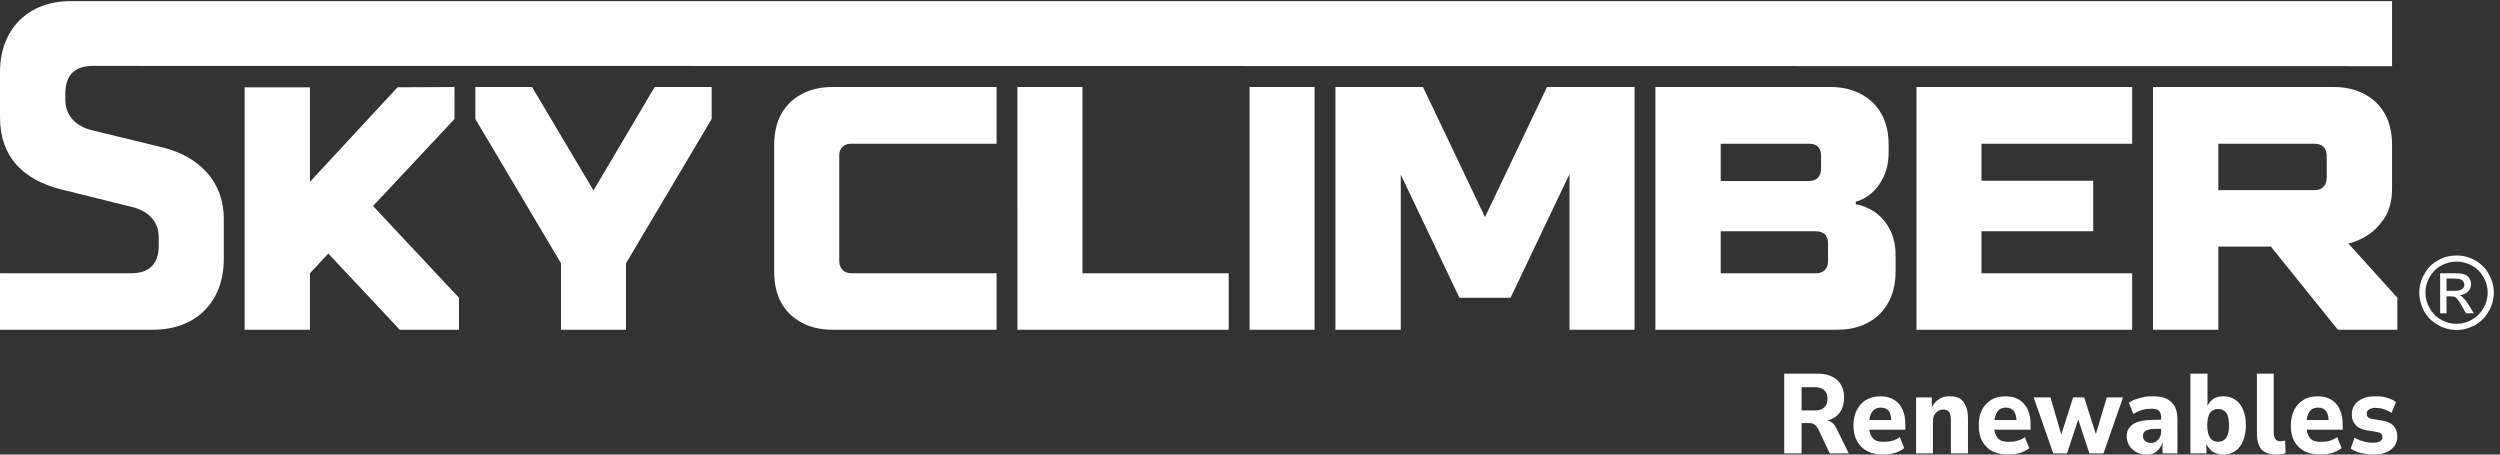
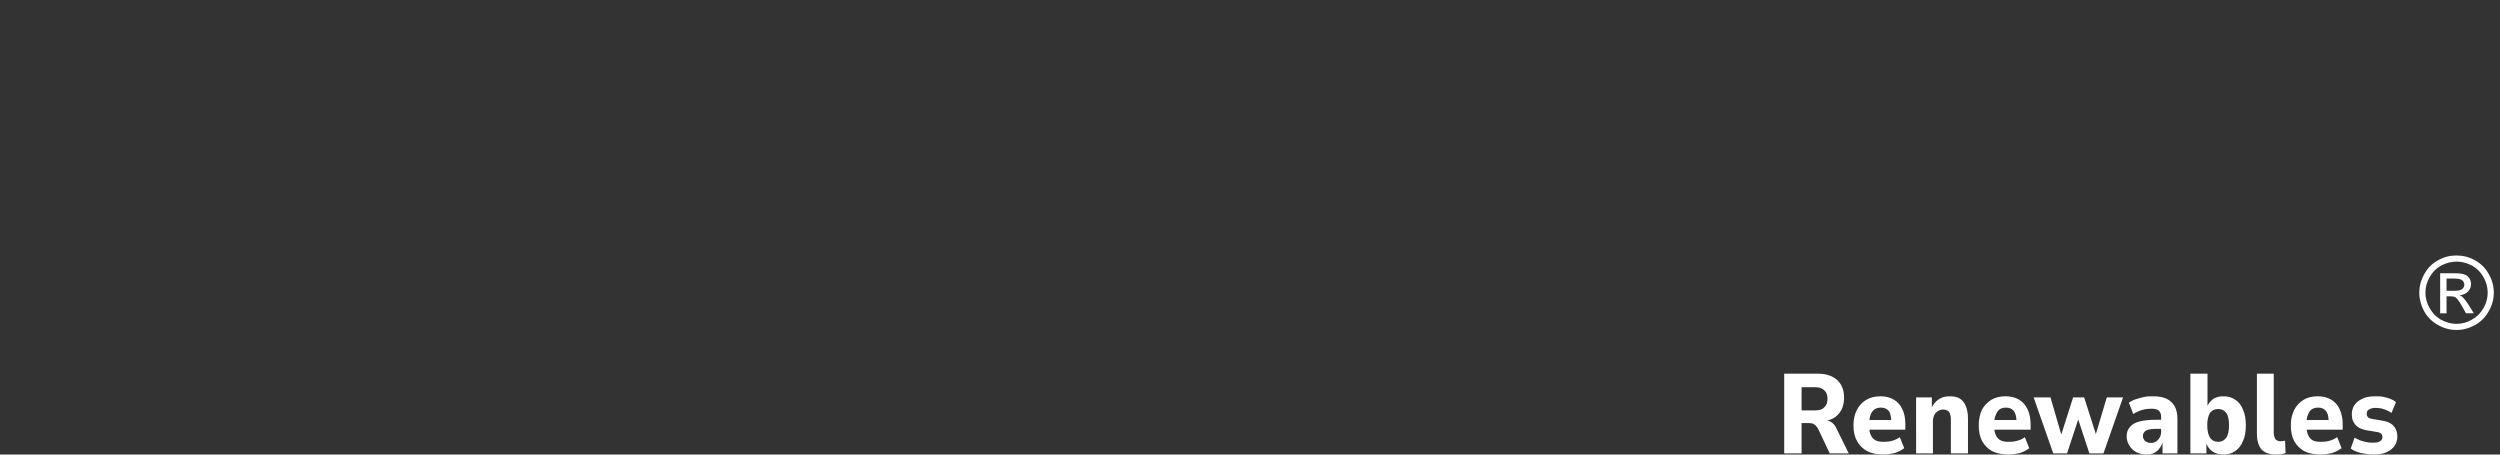
<svg xmlns="http://www.w3.org/2000/svg" version="1.1" viewBox="0 0 2092.015 380.347" fill="#ffffff" data-color-origin="#000000" data-color-type="fill" id="svg3" width="2092.014" height="380.346">
  <rect x="0" y="0" width="2092.015" height="380.347" fill="#333333" stroke="none" />
  <defs id="defs3" />
  <g transform="translate(0,-0.014)" id="g3">
-     <path fill="#ffffff" fill-opacity="1" fill-rule="evenodd" stroke="none" d="m 1539.14,2310.47 h 411.02 v -594.66 l 550.94,594.66 358.55,1.75 V 2111.09 L 2347.19,1563.64 2887.64,986.461 V 785.332 H 2515.09 L 2065.6,1264.56 1950.16,1140.38 V 785.332 H 1539.14 Z M 3938.8,1203.34 V 785.332 h -409.27 v 418.008 l -538.7,907.75 v 201.13 h 356.8 l 386.53,-650.63 384.79,650.63 H 4477.5 V 2111.09 Z M 5234.82,785.332 c -73.46,0 -138.17,15.738 -192.39,45.469 -55.97,29.73 -97.94,71.711 -127.68,125.929 -29.73,54.22 -43.72,118.93 -43.72,192.39 v 797.56 c 0,75.2 13.99,139.92 43.72,194.14 29.74,54.22 71.71,96.2 127.68,125.93 54.22,29.73 118.93,45.47 192.39,45.47 h 1035.42 v -356.8 h -912.99 c -24.48,0 -41.97,-5.24 -55.96,-19.24 -14,-12.24 -20.99,-31.48 -20.99,-55.97 v -662.88 c 0,-22.73 6.99,-41.97 20.99,-55.96 13.99,-14 31.48,-20.99 55.96,-20.99 h 912.99 V 785.332 Z m 1166.6,0 V 2312.22 h 409.27 V 1140.38 h 919.99 V 785.332 Z m 1460.43,0 V 2312.22 h 409.27 V 785.332 Z m 1091.39,1526.888 390.04,-818.54 390.03,818.54 c 183.64,0 367.29,0 550.89,0 V 785.332 H 9874.98 V 1764.78 L 9504.19,986.461 H 9182.37 L 8813.32,1761.28 V 785.332 H 8402.3 V 2312.22 c 183.65,0 367.3,0 550.94,0 z M 11424.6,1140.38 c 26.2,0 43.7,6.99 57.7,20.99 12.3,12.24 19.3,31.48 19.3,55.96 v 111.94 c 0,24.49 -7,41.98 -19.3,55.97 -14,12.24 -31.5,19.24 -57.7,19.24 h -598.2 v -264.1 z m -43.7,580.67 c 26.2,0 43.7,7 57.7,20.99 12.2,13.99 19.2,31.48 19.2,54.22 v 83.95 c 0,24.49 -7,43.73 -19.2,55.97 -14,14 -31.5,19.24 -57.7,19.24 h -554.5 V 1721.05 Z M 10415.4,785.332 V 2312.22 h 1103.7 c 73.4,0 138.1,-15.74 192.4,-45.47 54.2,-29.73 97.9,-71.71 127.6,-125.93 29.8,-54.22 43.8,-118.94 43.8,-194.14 v -41.98 c 0,-61.22 -10.5,-111.94 -31.5,-157.41 -21,-43.73 -47.3,-78.71 -78.7,-104.94 -31.5,-26.24 -63,-43.73 -96.2,-50.73 v -17.49 c 38.4,-5.24 76.9,-20.98 115.4,-45.47 38.5,-26.24 71.7,-62.96 96.2,-108.44 26.2,-47.22 38.5,-101.44 38.5,-166.16 v -104.94 c 0,-73.46 -15.8,-138.17 -45.5,-192.39 -29.7,-54.218 -71.7,-96.199 -125.9,-125.929 -54.2,-29.731 -119,-45.469 -192.4,-45.469 z m 1642.4,0 V 2312.22 H 13415 v -356.8 h -948 V 1722.8 h 703.1 V 1404.48 H 12467 v -264.1 h 948 V 785.332 Z m 2504.6,877.998 c 24.4,0 43.7,7 55.9,20.99 14,14 21,33.23 21,55.97 v 139.92 c 0,22.74 -7,41.98 -21,55.97 -12.2,12.25 -31.5,19.24 -55.9,19.24 h -605.2 v -292.09 z m 213.3,-335.81 307.9,-341.059 V 785.332 h -374.3 l -421.5,522.948 h -330.6 V 785.332 h -411 V 2312.22 h 1140.3 c 73.5,0 136.5,-15.74 192.4,-45.47 54.3,-29.73 98,-71.71 127.7,-125.93 29.7,-54.22 43.7,-118.94 43.7,-194.14 v -274.6 c 0,-83.95 -21,-153.91 -64.7,-208.13 -42,-55.97 -94.4,-94.45 -155.6,-118.94 -17.5,-6.99 -36.8,-13.99 -54.3,-17.49 z M 0,785.332 v 355.048 h 825.539 c 113.688,0 173.152,59.46 173.152,173.15 v 55.97 c 0,99.69 -71.711,164.41 -164.406,187.14 l -451.25,111.94 C 148.668,1728.05 0,1869.72 0,2121.58 v 285.09 c 0,269.35 176.652,446 444.254,446 4919.996,0 9686.046,0 14606.046,0 V 2443.4 c -4883.2,0 -9582.86,1.75 -14466.128,1.75 -115.434,0 -173.152,-59.47 -173.152,-173.16 v -41.97 c 0,-101.45 71.71,-166.16 164.41,-188.89 l 452.99,-110.2 c 220.38,-55.97 379.54,-209.88 379.54,-447.74 v -253.61 c 0,-265.85 -171.4,-444.248 -444.249,-444.248 L 0,785.332" transform="matrix(0.133,0,0,-0.133,0,380.36)" class=" bl-fill-0" data-color-origin="#192542" data-color-type="fill" id="path1" />
    <path fill="#ffffff" fill-opacity="1" fill-rule="nonzero" stroke="none" d="m 15393.1,1030.19 h 50.8 c 22.7,0 38.4,3.5 47.2,10.49 8.7,7 14,17.49 14,27.99 0,8.74 -3.5,13.99 -7,20.99 -3.5,5.24 -10.5,10.49 -17.5,12.24 -7,3.5 -21,5.25 -40.2,5.25 h -47.3 z m -40.2,-141.67 v 251.86 h 87.5 c 29.7,0 50.7,-1.75 62.9,-7 14,-3.5 24.5,-12.24 33.3,-24.49 7,-10.49 10.5,-22.73 10.5,-36.72 0,-17.49 -5.3,-33.24 -19.3,-47.23 -14,-13.99 -31.5,-20.99 -52.5,-22.74 8.8,-3.489 15.8,-8.739 21,-13.989 10.5,-10.492 22.8,-26.231 38.5,-50.723 l 29.7,-48.968 h -48.9 l -22.8,40.23 c -17.5,31.48 -31.4,50.719 -41.9,59.461 -8.8,5.25 -19.3,7 -33.3,7 h -24.5 V 888.52 Z m 103.2,325.32 c -33.2,0 -64.7,-8.75 -96.2,-24.49 -31.5,-17.49 -56,-41.98 -73.4,-73.46 -17.5,-31.48 -26.3,-62.96 -26.3,-97.94 0,-33.239 8.8,-66.47 26.3,-96.2 17.4,-31.48 40.2,-55.969 71.7,-73.461 31.4,-17.488 64.7,-26.23 97.9,-26.23 33.2,0 66.5,8.742 96.2,26.23 31.5,17.492 56,41.981 73.5,73.461 17.5,29.73 26.2,62.961 26.2,96.2 0,34.98 -8.7,66.46 -26.2,97.94 -17.5,31.48 -42,55.97 -73.5,73.46 -31.5,15.74 -63,24.49 -96.2,24.49 z m 0,38.47 c 38.5,0 77,-8.74 115.4,-29.73 36.8,-20.99 66.5,-48.97 87.5,-87.45 21,-36.73 31.5,-75.21 31.5,-117.18 0,-40.231 -10.5,-78.712 -31.5,-115.438 -21,-38.481 -49,-66.461 -85.7,-87.453 -38.5,-20.989 -77,-31.477 -117.2,-31.477 -40.2,0 -80.4,10.488 -117.2,31.477 -36.7,20.992 -66.4,48.972 -87.4,87.453 -19.3,36.726 -29.8,75.207 -29.8,115.438 0,41.97 10.5,80.45 31.5,117.18 21,38.48 49,66.46 87.5,87.45 36.7,20.99 75.2,29.73 115.4,29.73 v 0" transform="matrix(0.133,0,0,-0.133,0,380.36)" class=" bl-fill-0" data-color-origin="#192542" data-color-type="fill" id="path2" />
    <path fill="#ffffff" fill-opacity="1" fill-rule="nonzero" stroke="none" d="m 14934.3,0 c -19.1,0 -38.2,1.738 -55.6,5.211 -19.1,1.738 -34.7,6.937 -50.3,12.148 -13.9,5.211 -27.8,12.16 -38.2,20.84 l 24.3,67.711 c 12.1,-6.949 24.3,-12.16 36.4,-17.371 13.9,-3.469 26.1,-8.68 40,-10.41 13.8,-3.469 26,-3.469 39.9,-3.469 19.1,0 33,1.73 43.4,8.68 10.4,6.941 15.6,15.621 15.6,26.039 0,10.422 -3.5,17.359 -8.7,22.57 -6.9,5.211 -15.6,8.68 -29.5,10.422 l -62.5,10.41 c -29.5,5.207 -53.8,15.629 -69.4,34.719 -15.7,17.371 -22.6,38.199 -22.6,64.238 0,22.571 5.2,43.41 17.4,60.774 12.1,17.359 29.5,29.508 52,39.929 22.6,10.418 48.7,13.887 81.6,13.887 15.7,0 31.3,0 46.9,-3.469 15.6,-3.48 31.3,-6.949 43.4,-12.16 13.9,-5.211 26.1,-12.148 36.5,-20.828 l -27.8,-67.711 c -8.7,5.211 -17.4,10.418 -29.5,15.621 -10.4,5.207 -22.6,8.688 -34.7,12.16 -12.2,1.731 -24.3,3.469 -34.8,3.469 -19.1,0 -32.9,-3.469 -43.4,-10.422 -10.4,-5.207 -13.8,-15.617 -13.8,-26.039 0,-8.679 1.7,-15.621 8.6,-22.57 5.2,-5.207 13.9,-8.68 26.1,-10.418 l 60.7,-10.41 c 33,-5.211 57.3,-15.629 73,-32.992 15.6,-17.36 24.3,-39.93 24.3,-67.707 0,-22.571 -7,-43.403 -19.1,-60.762 -12.2,-15.629 -29.5,-29.52 -50.4,-38.199 C 14991.6,3.469 14965.5,0 14934.3,0 Z m -333.4,0 c -39.9,0 -74.6,6.949 -102.4,20.832 -27.8,15.629 -48.6,36.457 -64.3,64.238 -13.8,26.039 -20.8,59.032 -20.8,98.961 0,36.457 7,67.707 20.8,95.489 13.9,27.781 33,48.609 59.1,64.242 24.3,15.617 55.5,22.566 90.3,22.566 31.2,0 59,-6.949 83.3,-20.84 22.6,-13.879 41.7,-32.976 53.8,-60.758 12.2,-26.039 19.1,-59.031 19.1,-95.492 V 156.25 h -241.3 v 60.77 h 163.2 l -10.4,-12.149 c 0,32.981 -5.2,55.551 -17.4,69.438 -10.4,13.89 -27.8,20.839 -48.6,20.839 -15.6,0 -27.8,-3.476 -39.9,-10.418 -10.5,-6.949 -19.1,-19.101 -24.3,-34.718 -7,-13.891 -8.7,-32.992 -8.7,-55.563 V 177.09 c 0,-22.57 3.4,-41.668 10.4,-55.559 6.9,-15.621 17.4,-26.043 29.5,-32.992 13.9,-6.938 31.3,-8.68 53.8,-8.68 17.4,0 34.7,1.742 52.1,6.949 17.4,5.211 33,12.152 46.9,22.57 l 27.8,-69.449 c -19.1,-13.891 -40,-24.301 -62.5,-31.25 C 14647.8,3.469 14625.2,0 14600.9,0 Z m -279.5,0 c -41.7,0 -71.2,10.422 -92,31.25 -19.1,22.57 -29.5,55.559 -29.5,100.699 v 376.742 h 105.9 V 137.16 c 0,-12.16 1.7,-20.84 5.2,-29.519 1.7,-6.942 6.9,-13.891 12.1,-17.36 7,-3.473 13.9,-6.941 24.3,-6.941 5.2,0 10.5,1.73 15.7,1.73 5.2,0 10.4,1.738 13.9,1.738 l 3.4,-78.129 C 14370,5.211 14361.3,3.469 14352.6,1.738 14342.2,0 14331.8,0 14321.4,0 Z m -364.6,79.859 c 20.8,0 38.2,8.68 50.4,26.051 12.1,17.36 17.3,43.399 17.3,78.121 0,34.731 -5.2,60.77 -17.3,78.129 -12.2,15.621 -29.6,24.309 -52.1,24.309 -20.9,0 -38.2,-8.688 -50.4,-24.309 -10.4,-17.359 -17.3,-43.398 -17.3,-78.129 0,-34.722 6.9,-60.761 17.3,-78.121 12.2,-17.371 29.5,-26.051 52.1,-26.051 z M 13988.1,0 c -24.3,0 -46.9,5.211 -67.8,19.102 -19,13.887 -32.9,32.988 -41.6,57.289 h 3.5 V 6.949 h -100.7 V 508.691 h 107.6 V 295.148 h -5.2 c 8.7,22.571 22.6,39.93 39.9,53.821 19.1,12.152 40,17.359 66,17.359 29.5,0 53.8,-6.949 74.6,-22.566 22.6,-13.891 38.2,-36.461 48.7,-62.5 12.1,-27.782 17.3,-60.774 17.3,-97.231 0,-38.191 -5.2,-69.441 -17.3,-97.222 -10.5,-27.777 -27.8,-50.348 -48.7,-64.238 C 14043.6,6.949 14017.6,0 13988.1,0 Z m -484.4,0 c -22.6,0 -43.4,5.211 -60.8,13.891 -19.1,10.418 -34.7,24.309 -45.1,41.668 -10.5,17.363 -17.4,36.461 -17.4,59.031 0,24.301 6.9,43.398 20.8,59.031 13.9,15.617 33,27.77 60.8,34.719 27.8,6.941 64.2,10.422 107.6,10.422 h 40 v -57.301 h -31.3 c -17.3,0 -31.2,0 -43.4,-1.731 -12.1,-1.742 -20.8,-3.48 -29.5,-6.949 -6.9,-3.472 -12.1,-8.679 -15.6,-13.89 -5.2,-6.942 -7,-13.891 -7,-22.571 0,-12.148 5.2,-24.3 13.9,-31.25 10.4,-8.68 22.6,-12.148 38.2,-12.148 10.4,0 20.9,3.469 31.3,8.68 8.7,6.938 17.3,15.629 22.5,26.039 7,12.16 8.7,24.308 8.7,38.199 v 88.539 c 0,19.101 -5.2,32.992 -13.9,41.672 -10.4,8.679 -26,12.148 -48.6,12.148 -17.3,0 -34.7,-1.73 -53.8,-6.937 -19.1,-5.211 -38.2,-13.891 -59,-26.051 l -27.8,71.187 c 13.9,8.68 29.5,17.364 46.9,22.571 17.3,5.203 34.7,10.41 53.8,13.89 17.4,3.469 36.5,3.469 53.8,3.469 33,0 60.8,-5.207 83.3,-15.629 20.9,-10.41 38.2,-26.039 50.4,-46.871 12.1,-22.566 17.4,-48.617 17.4,-83.34 V 6.949 h -93.8 v 71.18 0 c -3.5,-15.629 -10.4,-29.52 -20.8,-41.668 -8.7,-12.152 -20.9,-20.832 -33,-27.781 C 13538.4,1.738 13522.8,0 13503.7,0 Z m -585.1,6.949 -123.3,352.43 h 105.9 l 71.2,-244.789 h -6.9 l 78.1,244.789 h 69.4 l 78.2,-244.789 h -8.7 l 72.9,244.789 h 102.4 L 13234.6,6.949 h -88.6 l -83.3,253.473 h 26 L 13005.4,6.949 Z M 12637.3,0 c -39.9,0 -74.6,6.949 -102.4,20.832 -27.8,15.629 -48.6,36.457 -64.2,64.238 -13.9,26.039 -20.9,59.032 -20.9,98.961 0,36.457 7,67.707 19.1,95.489 13.9,27.781 34.8,48.609 59.1,64.242 26,15.617 57.3,22.566 90.2,22.566 33,0 60.8,-6.949 85.1,-20.84 22.6,-13.879 39.9,-32.976 53.8,-60.758 12.2,-26.039 19.1,-59.031 19.1,-95.492 V 156.25 h -241.3 v 60.77 h 161.5 l -8.7,-12.149 c 0,32.981 -7,55.551 -17.4,69.438 -12.1,13.89 -27.8,20.839 -48.6,20.839 -15.6,0 -29.5,-3.476 -39.9,-10.418 -10.4,-6.949 -19.1,-19.101 -24.3,-34.718 -7,-13.891 -10.4,-32.992 -10.4,-55.563 V 177.09 c 0,-22.57 3.4,-41.668 10.4,-55.559 6.9,-15.621 17.3,-26.043 31.2,-32.992 13.9,-6.938 31.3,-8.68 53.8,-8.68 15.7,0 33,1.742 50.4,6.949 19.1,5.211 34.7,12.152 46.9,22.57 l 27.7,-69.449 C 12750.2,26.039 12729.4,15.629 12706.8,8.68 12684.2,3.469 12659.9,0 12637.3,0 Z m -581.6,6.949 V 359.379 h 99 V 293.41 h -1.8 c 10.5,22.57 26.1,41.668 45.2,53.82 19.1,13.891 43.4,19.098 69.4,19.098 24.3,0 45.2,-3.469 62.5,-13.887 17.4,-10.421 29.6,-26.043 38.2,-46.882 8.7,-20.829 13.9,-46.868 13.9,-78.118 V 6.949 h -107.6 V 220.488 c 0,13.891 -1.8,26.043 -5.2,34.723 -3.5,10.418 -8.7,17.367 -15.7,20.84 -6.9,3.469 -15.6,6.937 -26,6.937 -12.1,0 -24.3,-3.468 -33,-8.679 -10.4,-6.938 -19.1,-15.618 -24.3,-26.039 -5.2,-10.418 -8.7,-22.571 -8.7,-38.2 V 6.949 Z M 11850.9,0 c -41.7,0 -74.7,6.949 -102.5,20.832 -27.8,15.629 -50.3,36.457 -64.2,64.238 -15.6,26.039 -22.6,59.032 -22.6,98.961 0,36.457 7,67.707 20.9,95.489 13.8,27.781 32.9,48.609 59,64.242 26,15.617 55.5,22.566 90.3,22.566 32.9,0 60.7,-6.949 83.3,-20.84 24.3,-13.879 41.7,-32.976 53.8,-60.758 13.9,-26.039 19.1,-59.031 19.1,-95.492 V 156.25 h -239.6 v 60.77 h 161.5 l -10.4,-12.149 c 0,32.981 -5.2,55.551 -15.7,69.438 -12.1,13.89 -27.7,20.839 -50.3,20.839 -13.9,0 -27.8,-3.476 -38.2,-10.418 -12.1,-6.949 -19.1,-19.101 -26,-34.718 -5.2,-13.891 -8.7,-32.992 -8.7,-55.563 V 177.09 c 0,-22.57 3.5,-41.668 10.4,-55.559 6.9,-15.621 17.4,-26.043 31.2,-32.992 13.9,-6.938 31.3,-8.68 52.1,-8.68 17.4,0 34.8,1.742 52.1,6.949 17.4,5.211 33,12.152 46.9,22.57 l 27.8,-69.449 C 11962,26.039 11942.9,15.629 11918.6,8.68 11896,3.469 11873.4,0 11850.9,0 Z m -515.7,277.781 h 86.8 c 24.3,0 43.4,5.207 55.6,19.098 13.9,12.16 20.8,29.519 20.8,53.82 0,24.313 -6.9,41.672 -20.8,53.821 -12.2,12.16 -31.3,19.101 -57.3,19.101 h -85.1 z M 11225.8,6.949 V 508.691 h 211.9 c 52,0 92,-13.89 121.5,-39.929 29.5,-27.782 43.4,-64.242 43.4,-112.852 0,-29.512 -7,-55.558 -17.4,-76.39 -12.1,-20.829 -27.7,-38.192 -48.6,-50.348 -19.1,-10.41 -43.4,-17.363 -71.2,-20.832 l 3.5,6.941 h 20.8 c 13.9,-1.73 27.8,-6.941 38.2,-15.621 12.2,-8.68 20.9,-22.57 29.6,-41.672 l 74.6,-151.039 h -119.8 l -72.9,154.512 c -5.2,8.68 -10.4,15.629 -15.6,20.84 -5.2,5.199 -12.2,8.679 -17.4,12.148 -6.9,1.742 -15.6,3.473 -26,3.473 h -45.2 V 6.949 h -109.4" transform="matrix(0.133,0,0,-0.133,0,380.36)" class=" bl-fill-1" data-color-origin="#36b63f" data-color-type="fill" id="path3" />
  </g>
</svg>